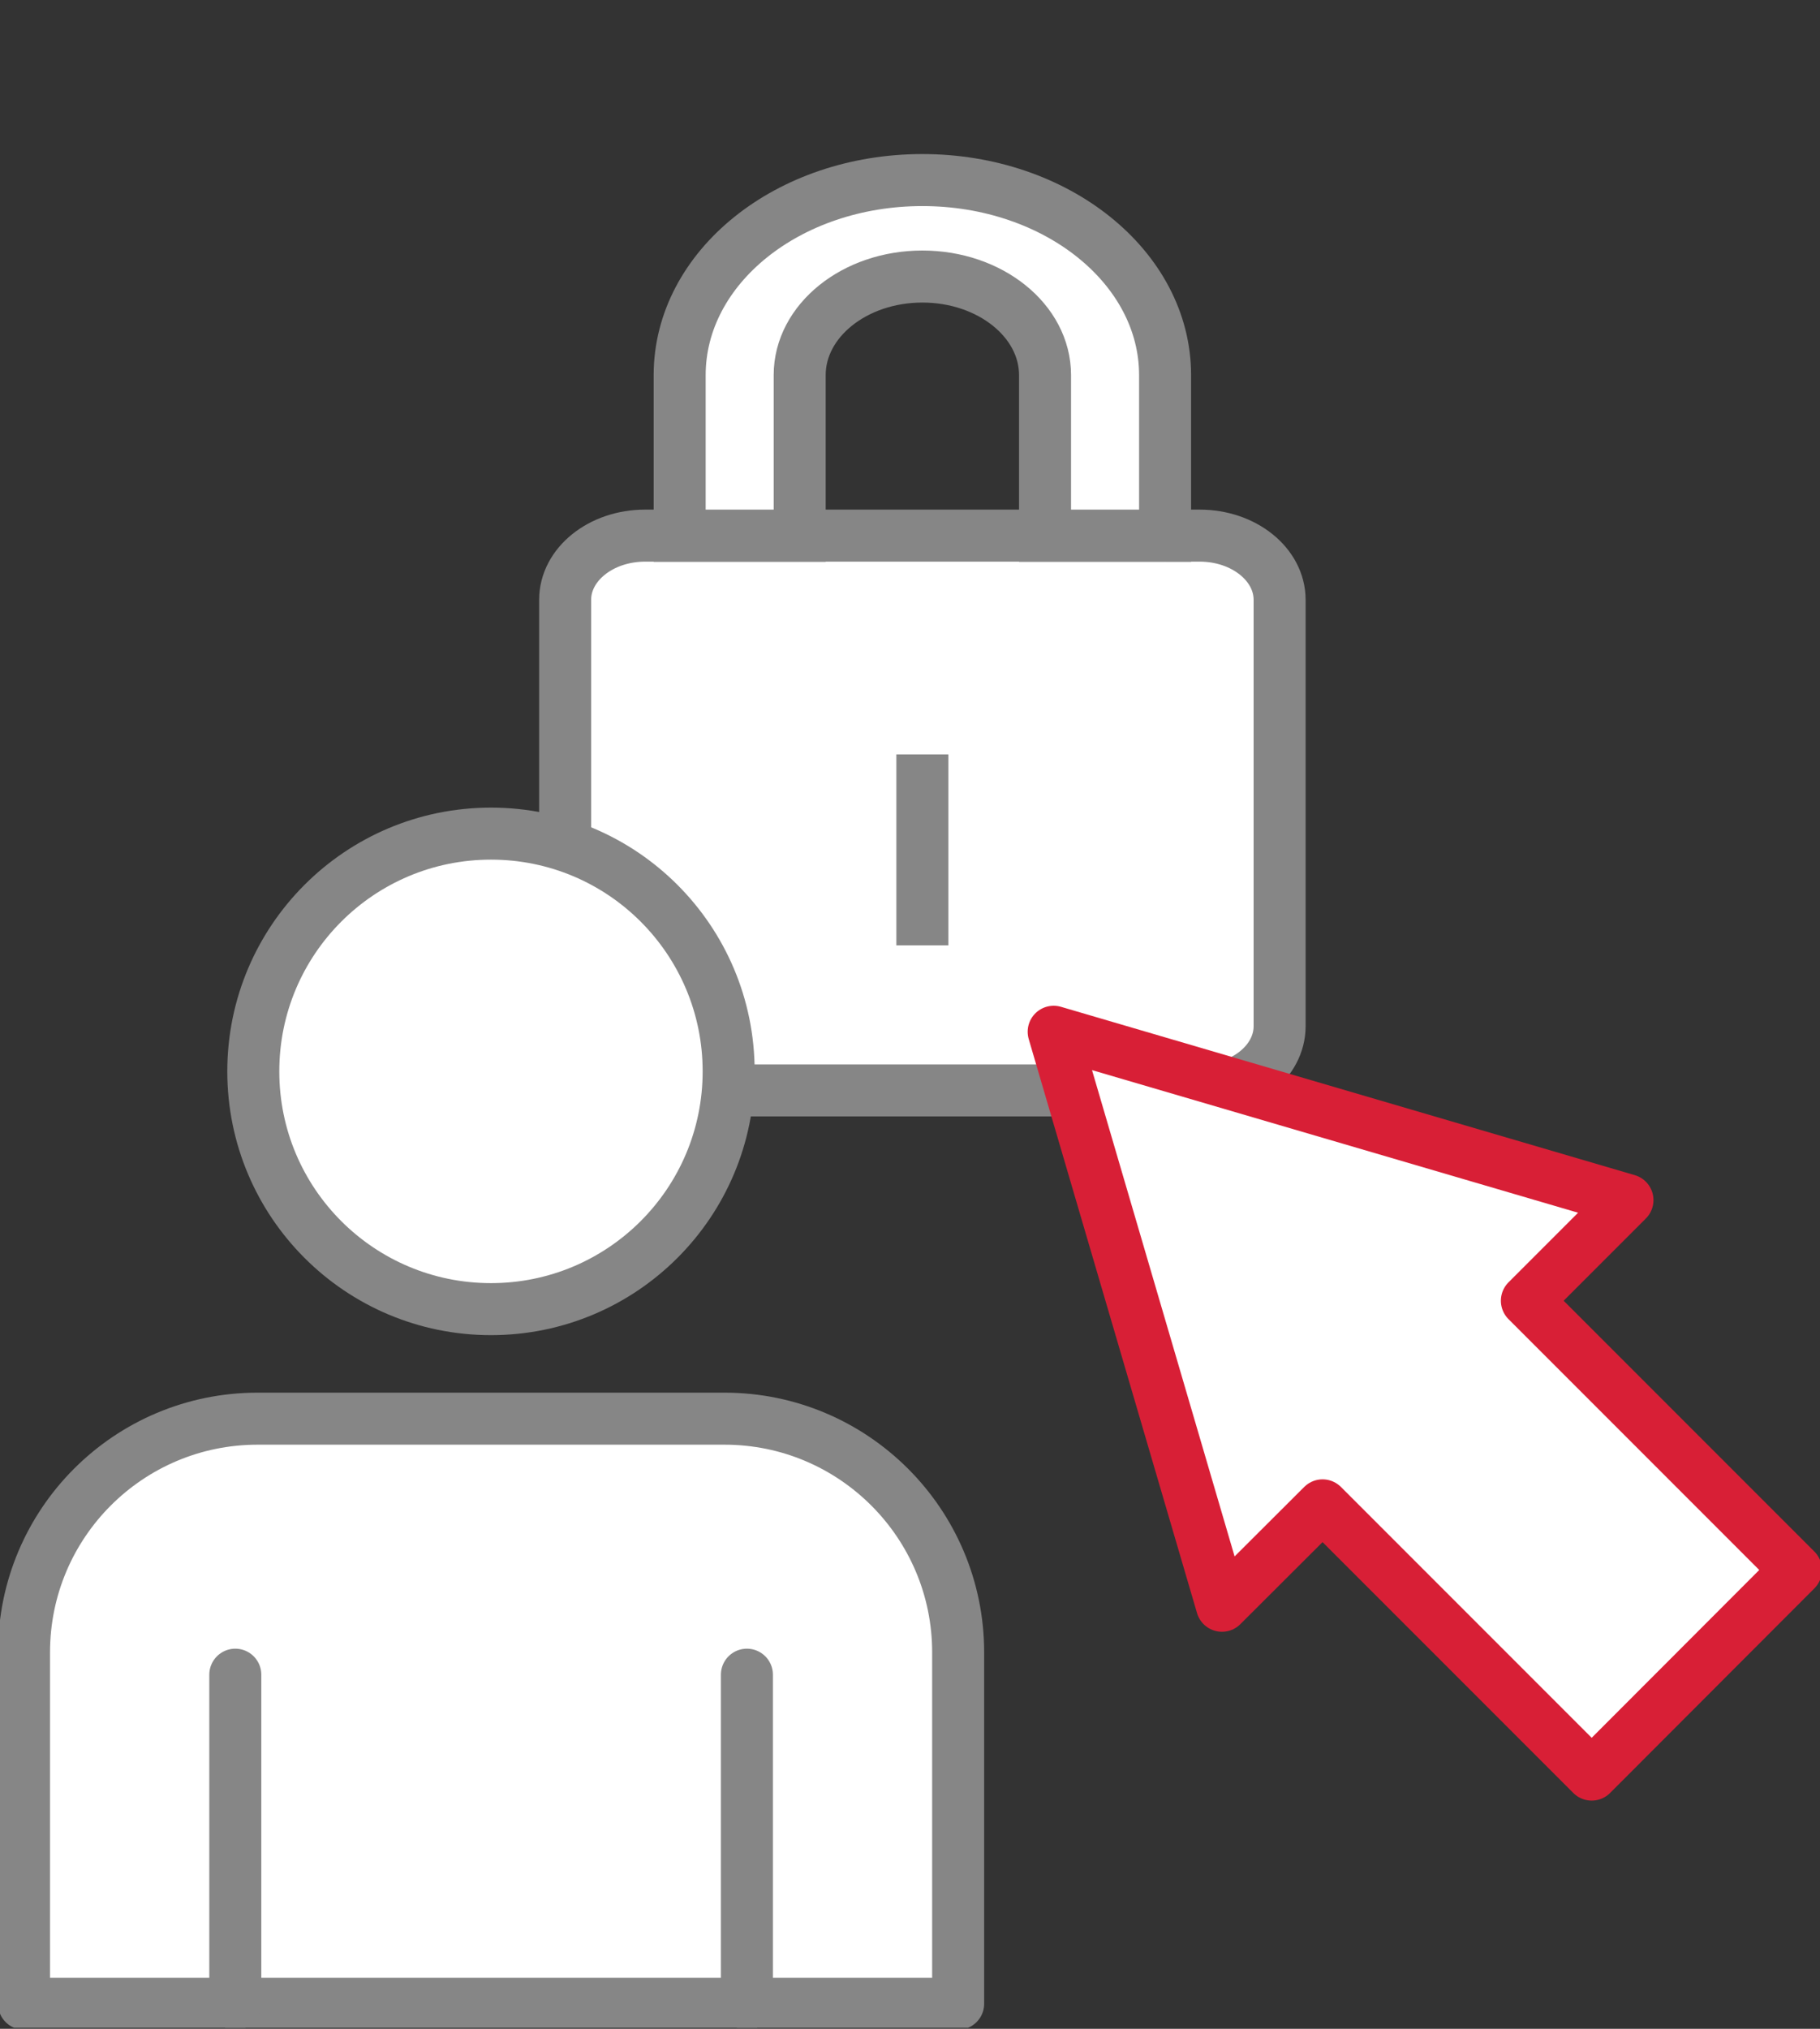
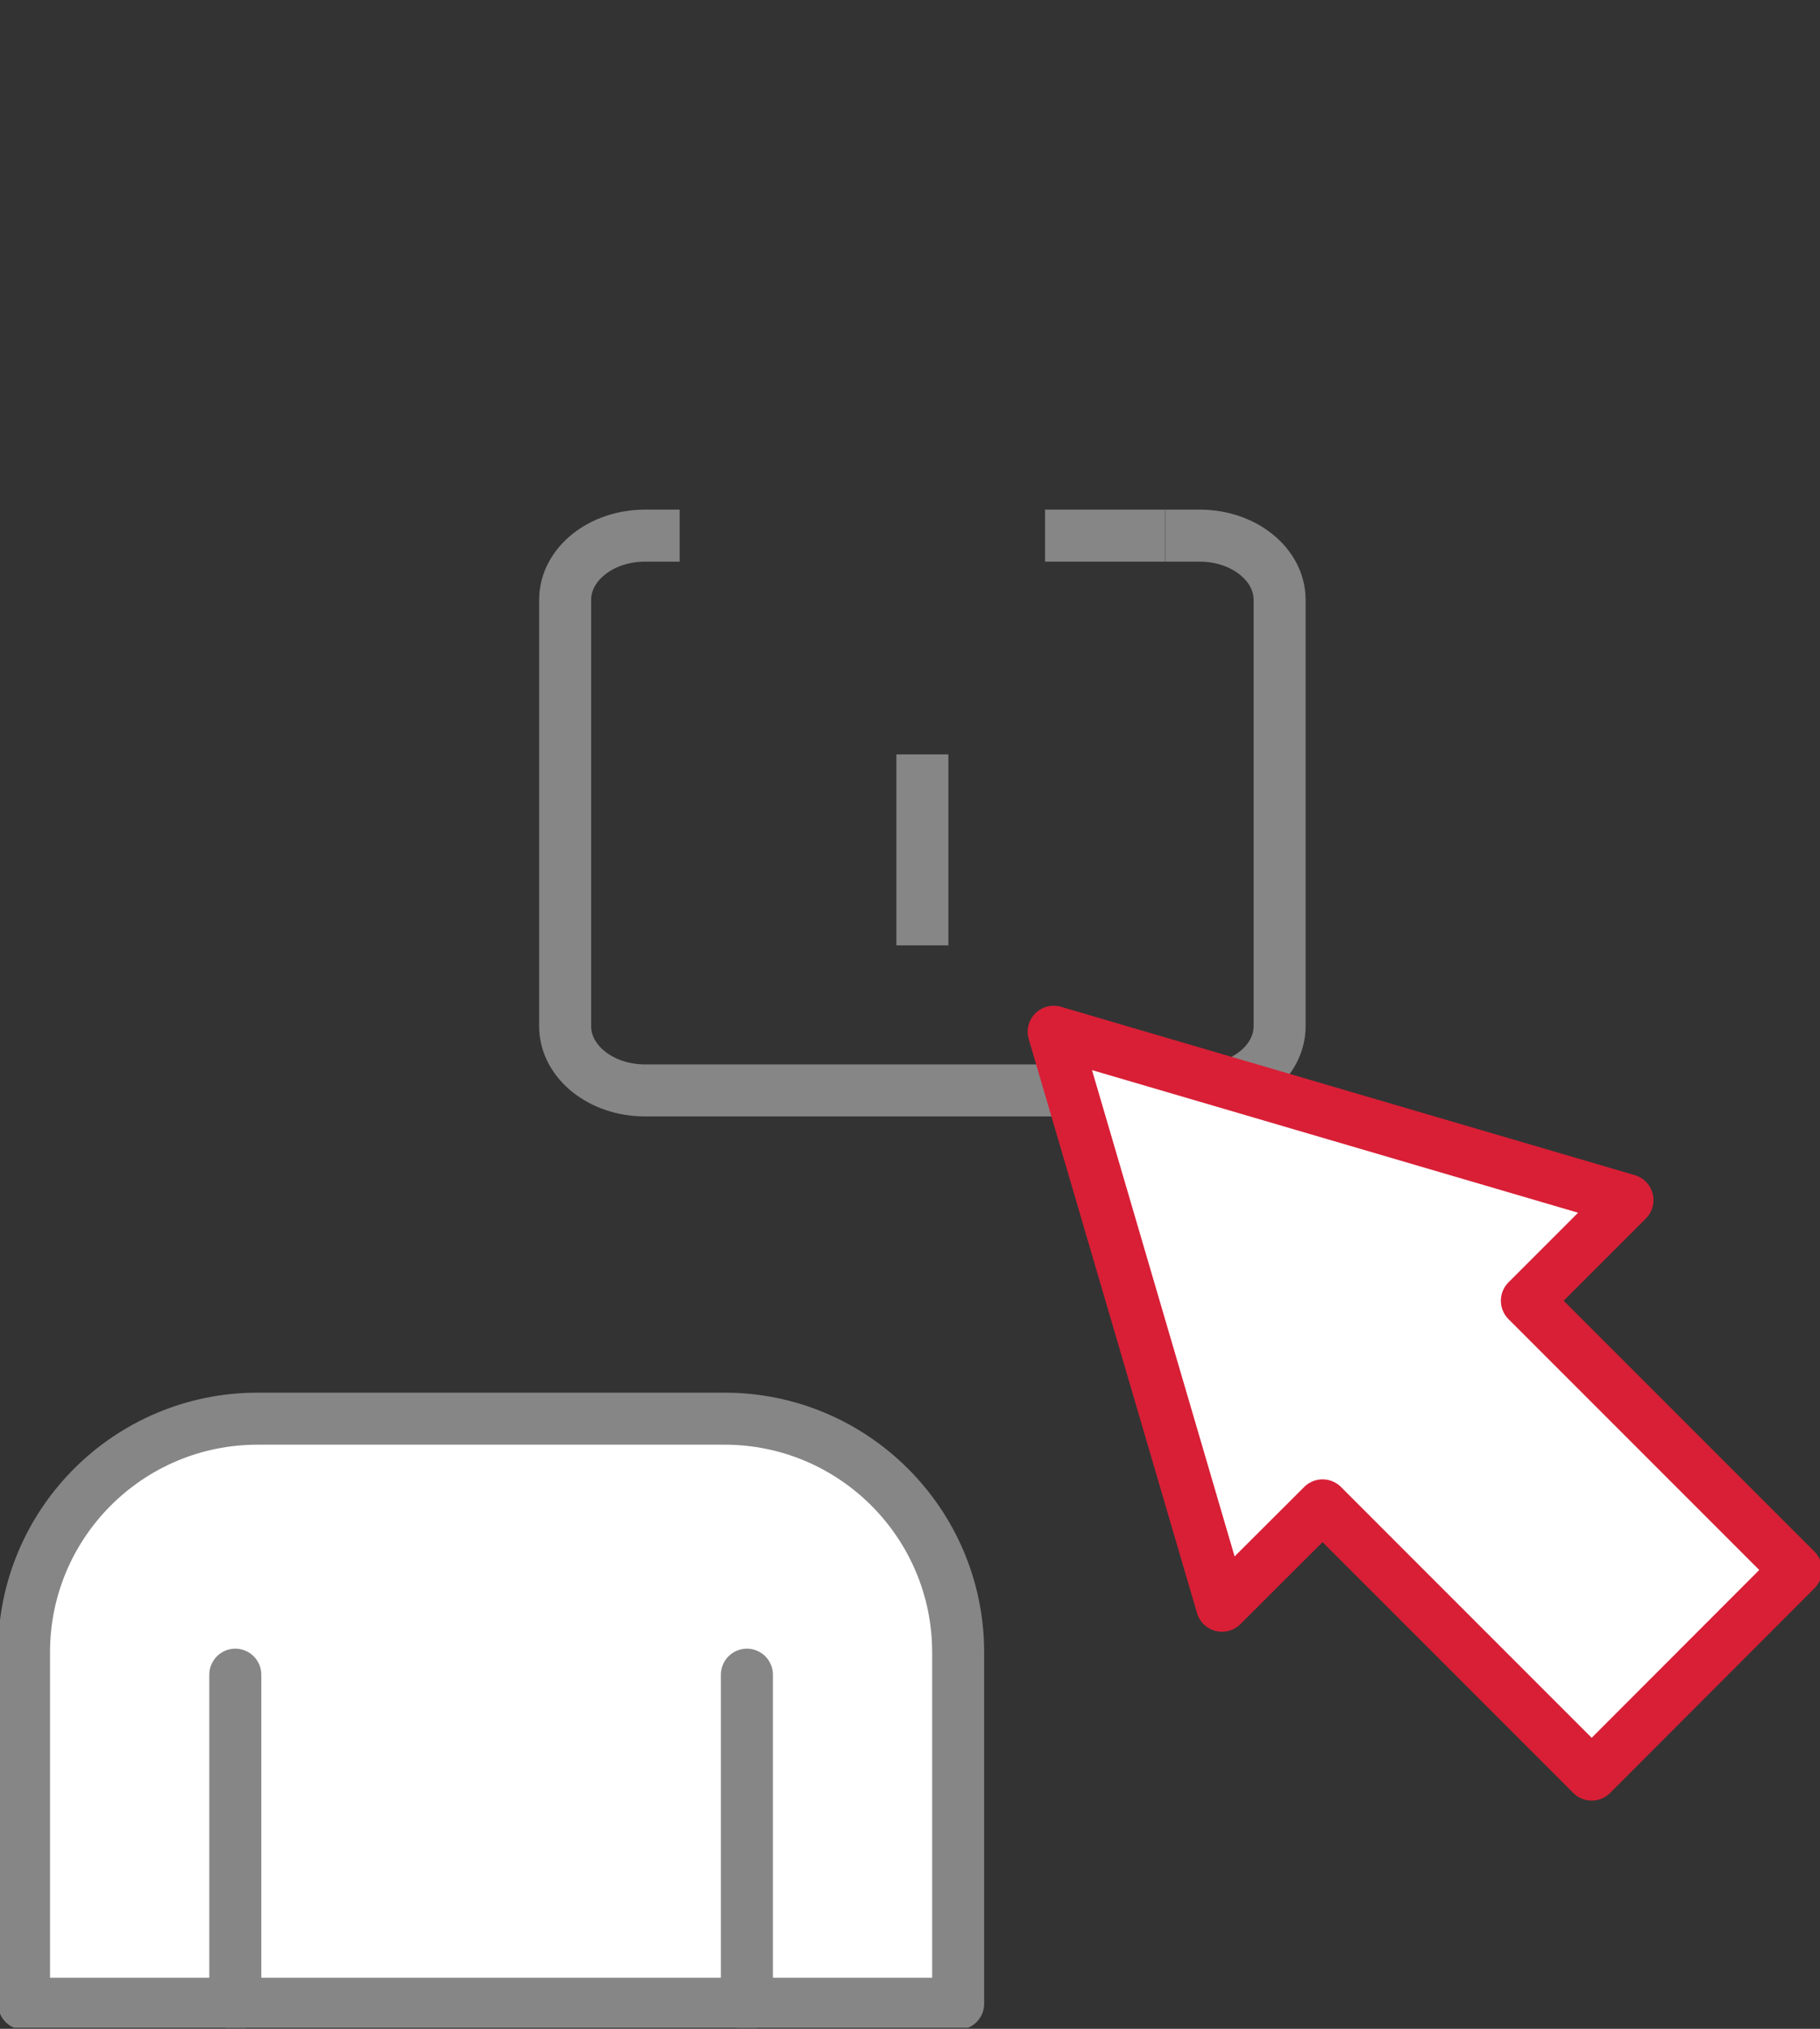
<svg xmlns="http://www.w3.org/2000/svg" width="70" height="78" viewBox="0 0 70 78" fill="none">
  <rect x="0" y="0" width="70" height="78" fill="#333333" stroke="none" />
  <g clip-path="url(#clip0_15_656)">
-     <path d="M26.141 20.593H24.811C23.112 20.593 21.736 21.698 21.736 23.062V39.453C21.736 40.818 23.112 41.923 24.811 41.923H46.141C47.84 41.923 49.216 40.818 49.216 39.453V23.062C49.216 21.698 47.84 20.593 46.141 20.593H44.811" fill="white" />
    <path d="M26.141 20.593H24.811C23.112 20.593 21.736 21.698 21.736 23.062V39.453C21.736 40.818 23.112 41.923 24.811 41.923H46.141C47.84 41.923 49.216 40.818 49.216 39.453V23.062C49.216 21.698 47.84 20.593 46.141 20.593H44.811" stroke="#868686" stroke-width="2" />
-     <path d="M30.757 14.422C30.757 12.33 32.872 10.632 35.476 10.632C38.08 10.632 40.194 12.33 40.194 14.422V20.6H44.811V14.422C44.811 10.283 40.637 6.923 35.476 6.923C30.314 6.923 26.141 10.276 26.141 14.422V20.6H30.757V14.422Z" fill="white" stroke="#868686" stroke-width="2" />
-     <path d="M30.757 20.593H26.141" stroke="#868686" stroke-width="2" />
    <path d="M44.802 20.593H40.194" stroke="#868686" stroke-width="2" />
-     <path d="M40.195 20.593H30.758" stroke="#868686" stroke-width="2" />
    <path d="M35.476 29.003V36.346" stroke="#868686" stroke-width="2" />
    <path d="M62.595 46.14L40.526 39.668L46.999 61.736L50.868 57.876L61.219 68.227L69.077 60.36L58.726 50.009L62.595 46.14Z" fill="white" stroke="#D81F36" stroke-width="2" stroke-linecap="round" stroke-linejoin="round" />
-     <path d="M28.025 41.191C28.025 46.242 23.934 50.332 18.884 50.332C13.833 50.332 9.742 46.242 9.742 41.191C9.742 36.14 13.833 32.05 18.884 32.05C23.934 32.05 28.025 36.14 28.025 41.191Z" fill="white" stroke="#868686" stroke-width="2" stroke-linecap="round" stroke-linejoin="round" />
    <path d="M27.867 54.543H9.908C4.95 54.543 0.924 58.559 0.924 63.527V77.036H36.852V63.527C36.852 58.569 32.826 54.543 27.867 54.543Z" fill="white" stroke="#868686" stroke-width="2" stroke-linecap="round" stroke-linejoin="round" />
    <path d="M9.05 64.386V77.036" stroke="#868686" stroke-width="2" stroke-linecap="round" stroke-linejoin="round" />
    <path d="M28.727 77.036V64.386" stroke="#868686" stroke-width="2" stroke-linecap="round" stroke-linejoin="round" />
  </g>
  <defs>
    <clipPath id="clip0_15_656">
      <rect width="70" height="77.959" fill="white" />
    </clipPath>
  </defs>
</svg>